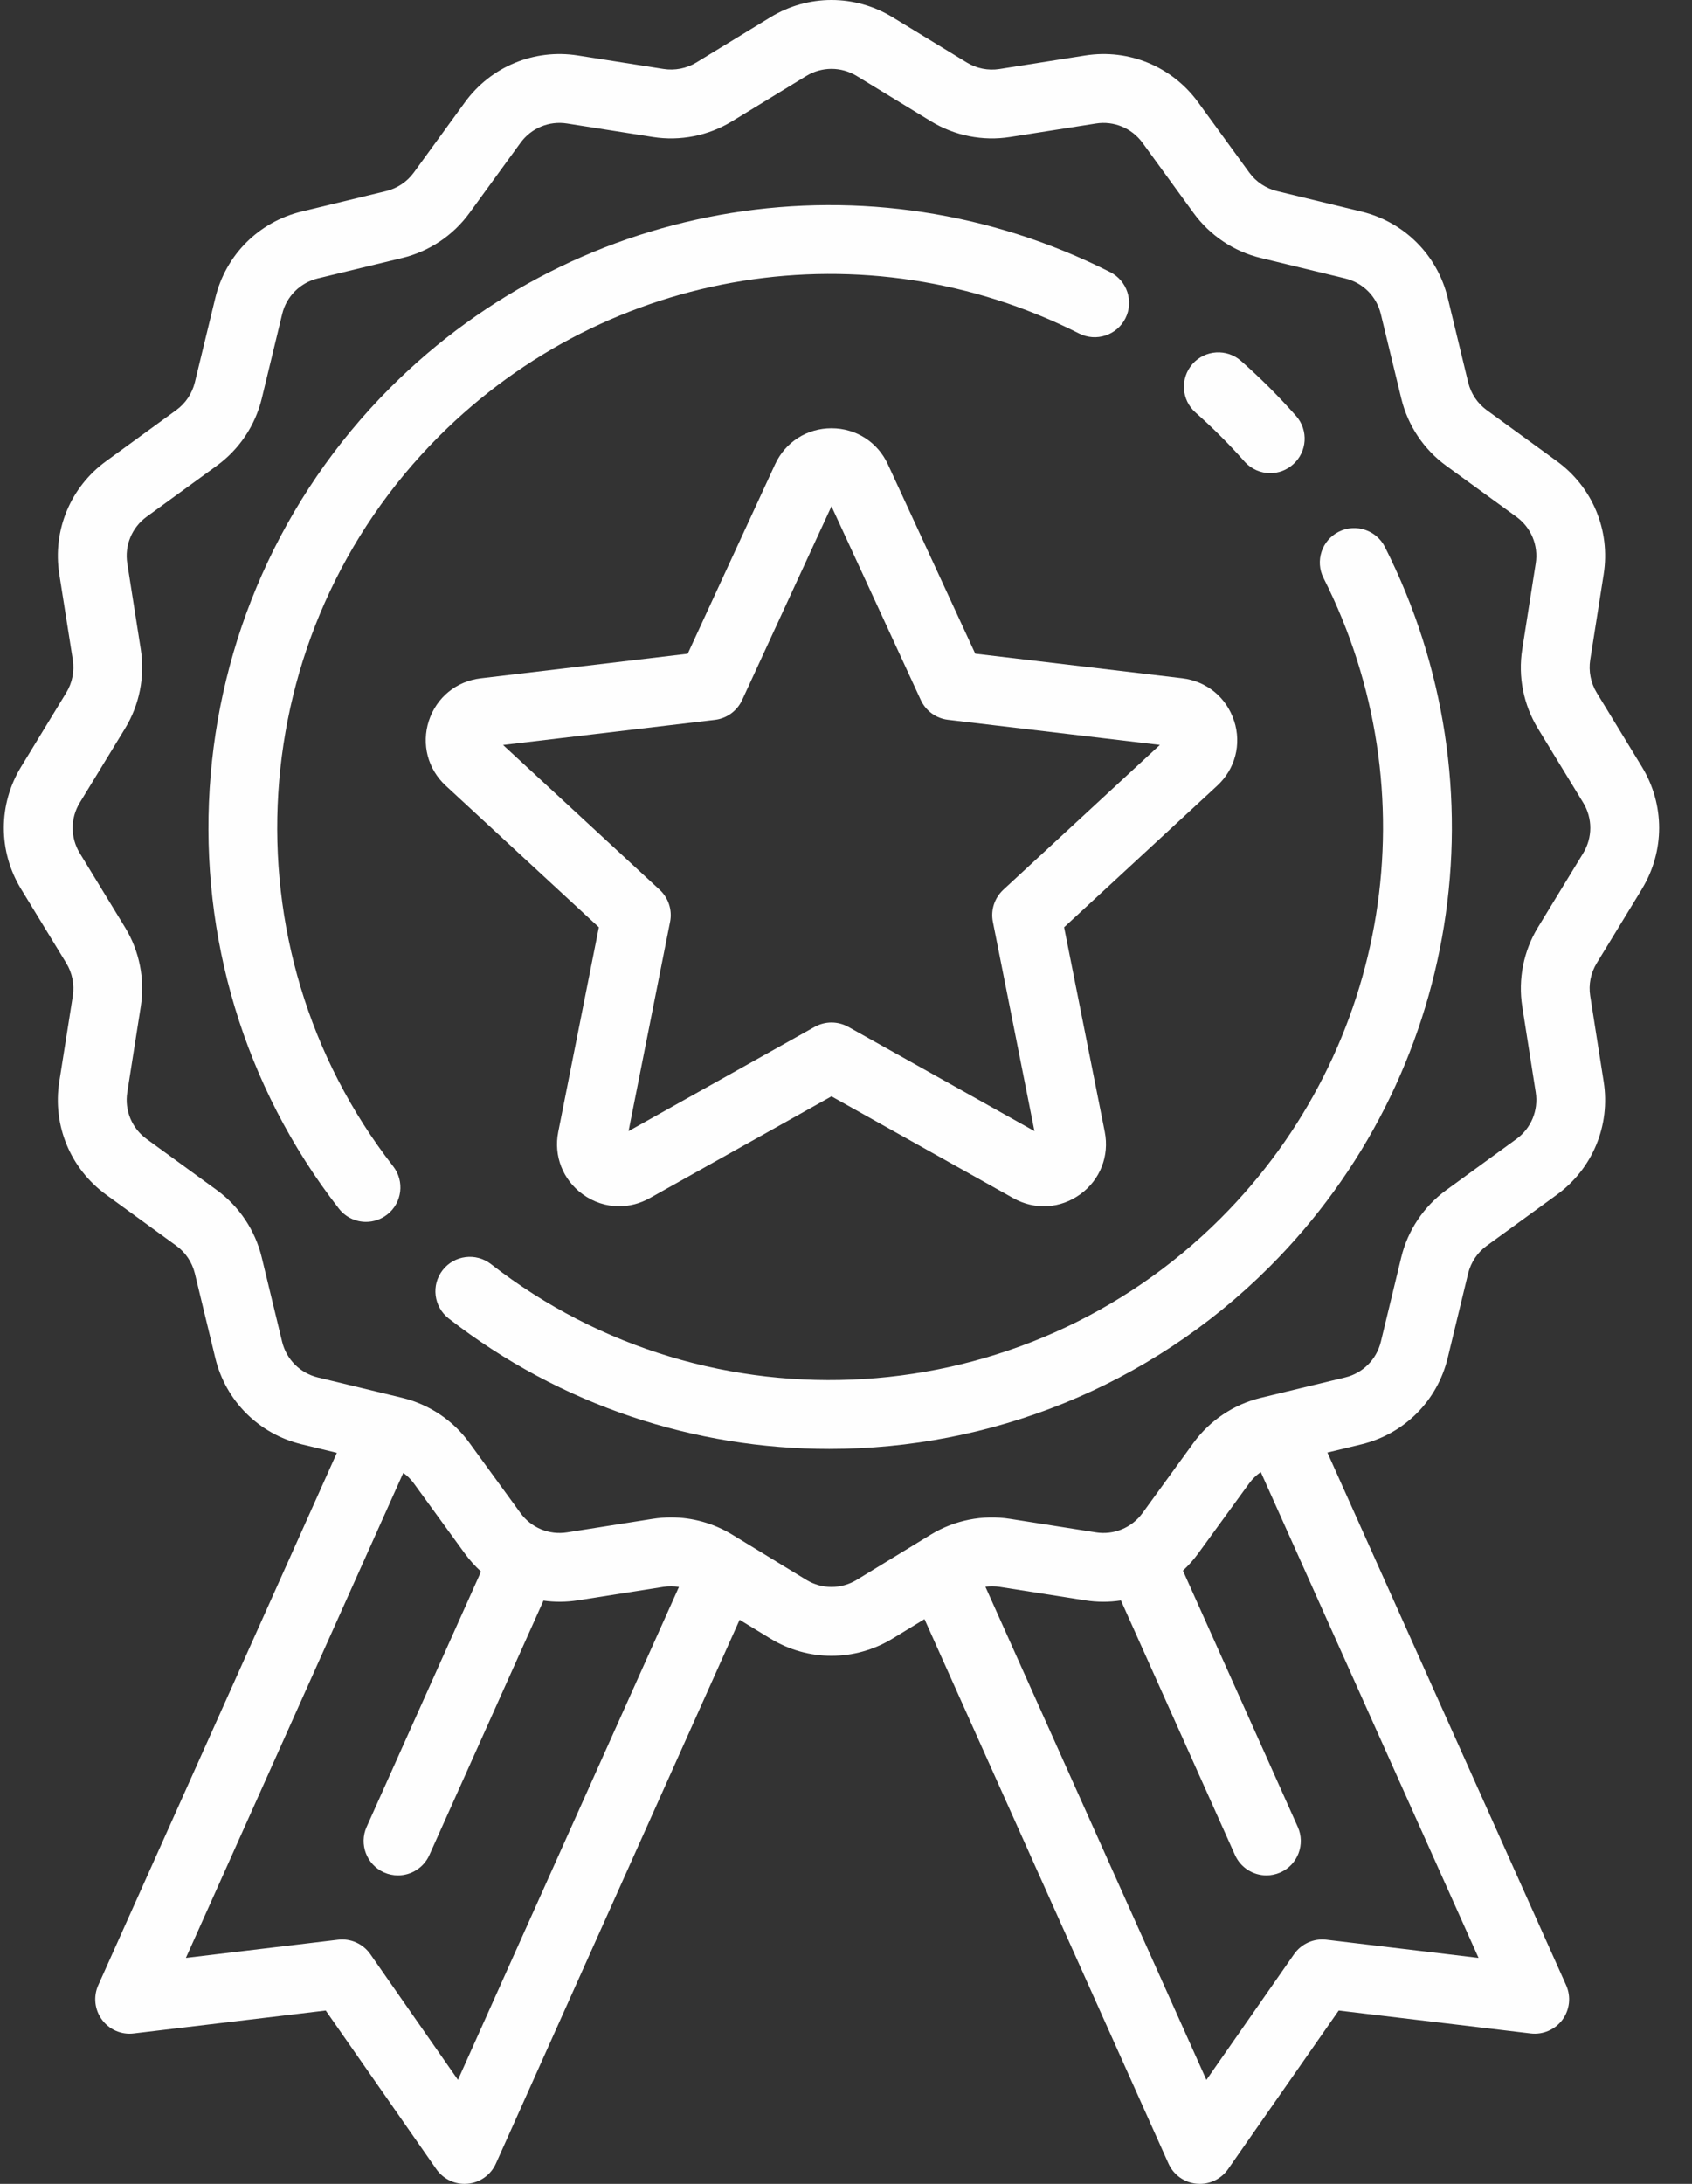
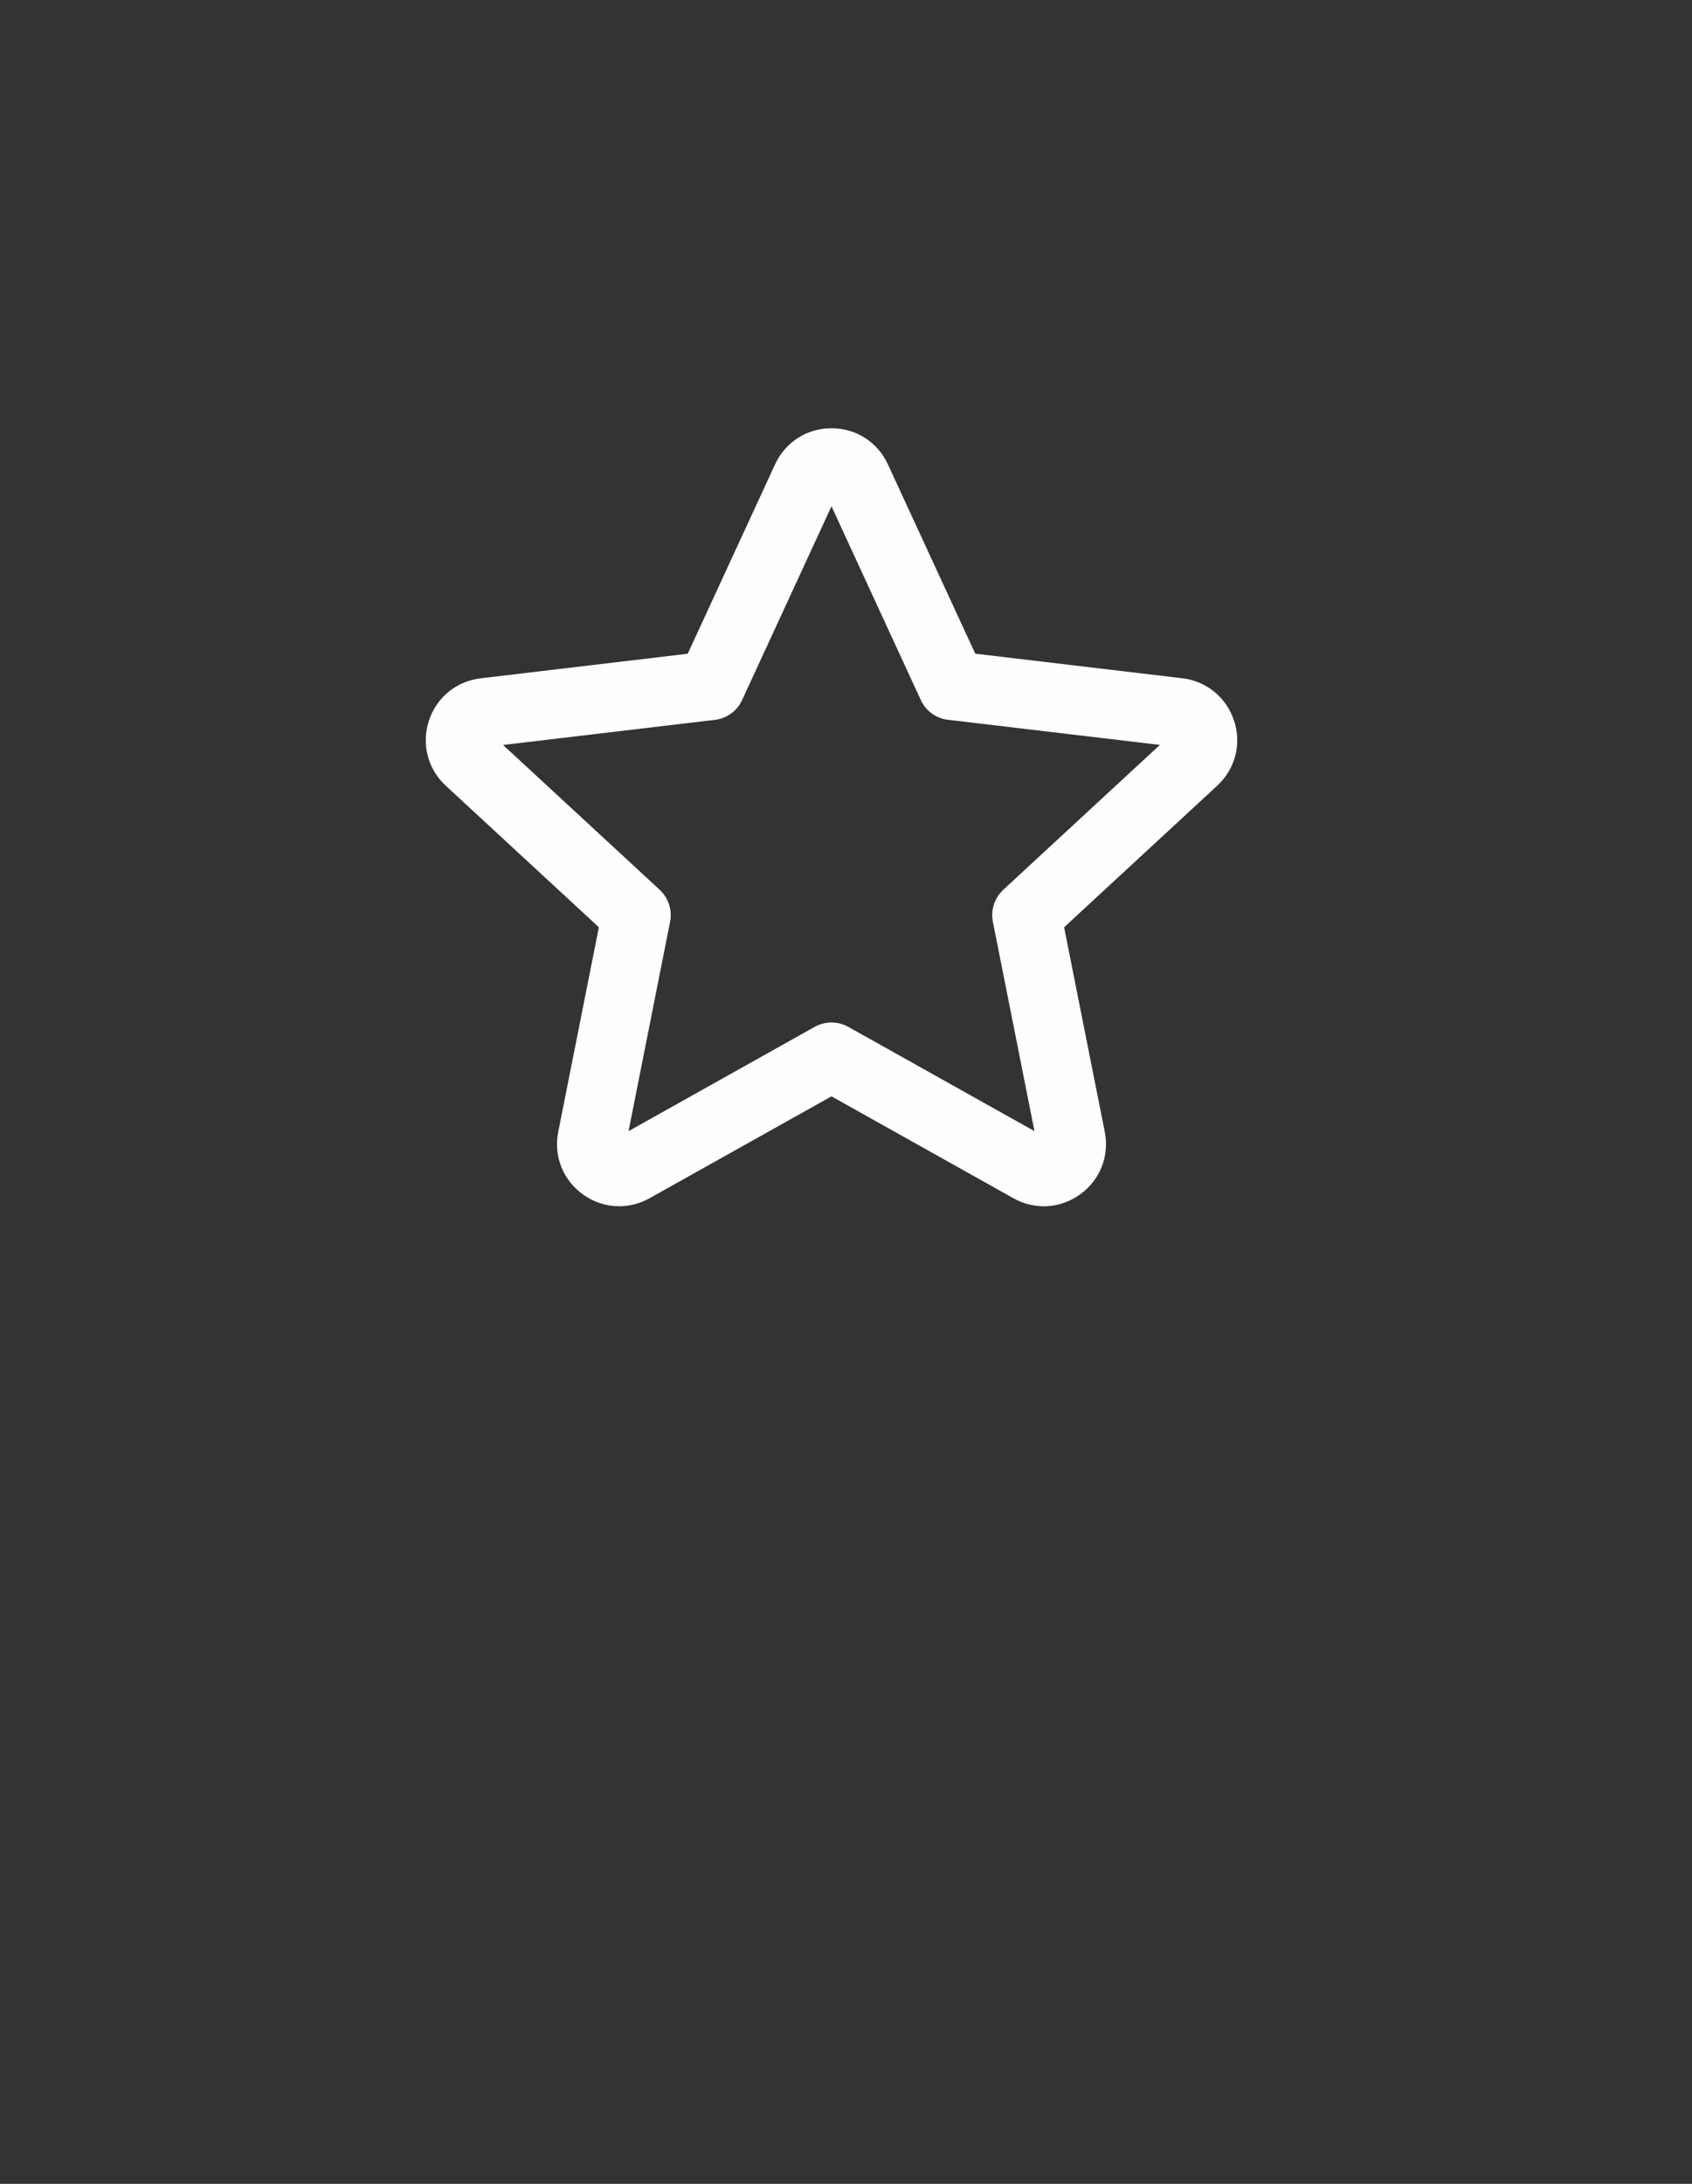
<svg xmlns="http://www.w3.org/2000/svg" width="31" height="40" viewBox="0 0 31 40">
  <rect x="0" y="0" width="31" height="40" fill="#333333" stroke="none" />
  <g>
-     <path fill="#FEFEFE" d="M20.34 4.984c-4.4-2.223-9.7-1.373-13.188 2.115-4.054 4.055-4.46 10.519-.944 15.037.124.16.31.244.498.244.135 0 .272-.044.387-.133.275-.214.324-.61.11-.885-3.126-4.017-2.765-9.766.84-13.371 3.103-3.103 7.816-3.859 11.729-1.882.31.157.69.033.847-.278.157-.31.032-.69-.279-.847zM25.374 10.019c-.157-.311-.536-.436-.847-.279-.31.157-.435.536-.278.847 1.975 3.912 1.219 8.625-1.883 11.726-3.606 3.606-9.354 3.967-13.371.84-.275-.213-.671-.164-.885.111-.214.275-.164.67.11.885 2.059 1.601 4.52 2.39 6.974 2.39 2.934 0 5.856-1.127 8.064-3.334 3.487-3.488 4.338-8.787 2.116-13.186zM23.745 7.618c-.156-.177-.32-.351-.487-.519-.168-.167-.342-.331-.519-.487-.26-.231-.66-.206-.89.054-.23.261-.206.66.055.89.157.14.313.285.462.435.15.149.295.304.435.462.124.14.298.213.472.213.149 0 .297-.053.417-.159.261-.23.286-.628.055-.89z" />
-     <path fill="#FEFEFE" d="M30.083 16.282c.42-.69.42-1.546 0-2.236l-.83-1.36c-.108-.179-.15-.392-.118-.599l.247-1.57c.126-.8-.203-1.594-.858-2.07l-1.285-.935c-.17-.124-.29-.304-.34-.509l-.374-1.546c-.19-.786-.797-1.392-1.582-1.582L23.396 3.5c-.204-.05-.385-.17-.508-.34l-.935-1.285c-.477-.656-1.27-.985-2.07-.859l-1.572.248c-.207.032-.42-.01-.599-.12l-1.36-.829c-.69-.42-1.546-.42-2.235 0l-1.36.83c-.18.109-.392.15-.6.118l-1.57-.247c-.8-.126-1.594.203-2.07.858L7.582 3.16c-.124.17-.304.29-.509.34l-1.546.374c-.786.19-1.392.796-1.582 1.582L3.57 7.003c-.05.204-.17.384-.34.508l-1.285.935c-.656.476-.984 1.27-.859 2.07l.248 1.571c.032.207-.01.42-.12.6l-.829 1.36c-.42.689-.42 1.546 0 2.235l.83 1.36c.109.18.151.392.119.6l-.248 1.57c-.126.8.203 1.593.858 2.07l1.286.935c.17.123.29.304.34.508l.374 1.547c.19.786.796 1.392 1.582 1.582l.646.156L1.8 36.361c-.093.208-.067.449.068.632.134.183.357.28.582.252l3.518-.42 2.026 2.905c.119.17.312.27.517.27.02 0 .04-.001.059-.003.226-.021.423-.162.516-.37l4.465-9.959.565.345c.345.21.732.315 1.118.315.387 0 .773-.105 1.118-.315l.586-.357 4.47 9.971c.093.208.29.349.516.37l.06.003c.204 0 .398-.1.516-.27l2.027-2.905 3.517.42c.226.027.448-.07.583-.252.134-.183.16-.424.067-.632l-4.374-9.756.622-.15c.786-.19 1.392-.797 1.582-1.582l.374-1.547c.05-.204.17-.385.34-.508l1.286-.935c.655-.477.984-1.27.858-2.07l-.247-1.572c-.033-.207.01-.42.119-.599l.83-1.36zM8.391 38.096l-1.606-2.303c-.133-.19-.36-.293-.591-.265l-2.788.333 3.983-8.884c.073.053.138.117.192.191l.935 1.286c.089.122.189.233.297.331l-2.096 4.677c-.142.317 0 .69.317.833.084.037.172.055.258.055.24 0 .47-.139.575-.373l2.09-4.66c.205.029.416.028.629-.005l1.571-.247c.094-.015.19-.014.282.002L8.39 38.096zm18.697-2.235l-2.787-.333c-.231-.028-.459.074-.592.265l-1.606 2.303-4.049-9.033c.085-.011.172-.011.257.002l1.571.247c.221.035.441.034.655.002l2.09 4.663c.105.234.335.373.576.373.086 0 .173-.018.257-.055.318-.142.46-.516.317-.833l-2.104-4.694c.102-.095.195-.199.279-.314l.935-1.285c.059-.081.131-.15.212-.207l3.99 8.899zm1.919-20.235l-.83 1.36c-.264.434-.366.95-.287 1.451l.247 1.571c.052.33-.084.658-.355.855l-1.285.935c-.412.3-.704.737-.824 1.231l-.374 1.547c-.079.324-.329.575-.653.653l-1.547.374c-.495.12-.932.413-1.232.824l-.934 1.286c-.197.27-.525.406-.855.354l-1.57-.247c-.503-.08-1.018.023-1.452.287l-1.36.83c-.285.173-.639.173-.923 0l-1.36-.83c-.339-.206-.726-.314-1.119-.314-.11 0-.222.009-.333.026l-1.571.248c-.33.052-.658-.084-.855-.355L8.6 26.427c-.299-.412-.736-.704-1.23-.824l-1.548-.374c-.324-.079-.574-.329-.653-.653l-.374-1.547c-.12-.495-.412-.932-.824-1.232l-1.285-.935c-.27-.196-.406-.524-.354-.854l.247-1.57c.079-.503-.023-1.018-.288-1.452l-.83-1.36c-.173-.285-.173-.639 0-.923l.83-1.36c.265-.434.367-.95.288-1.452l-.247-1.571c-.052-.33.084-.658.354-.855l1.286-.935c.411-.299.704-.736.824-1.23l.374-1.548c.078-.324.329-.574.653-.653l1.547-.374c.495-.12.932-.412 1.231-.824l.935-1.285c.197-.27.524-.407.855-.354l1.57.247c.502.079 1.018-.023 1.452-.288l1.36-.83c.284-.173.638-.173.923 0l1.36.83c.434.265.95.367 1.451.288l1.572-.247c.33-.052.657.084.854.354l.935 1.285c.3.412.737.705 1.231.824l1.547.375c.325.078.575.328.653.653l.375 1.547c.12.494.412.932.823 1.231l1.286.935c.27.197.406.524.354.854l-.247 1.571c-.08.502.023 1.018.287 1.452l.83 1.36c.173.284.173.638 0 .923z" />
    <path fill="#FEFEFE" d="M22.61 13.203c-.138-.428-.502-.726-.949-.78l-3.793-.45-1.6-3.467c-.188-.409-.584-.662-1.034-.662-.45 0-.846.253-1.034.662l-1.6 3.468-3.793.45c-.447.053-.81.351-.95.779-.138.427-.02.883.31 1.188l2.805 2.593-.744 3.747c-.088.44.084.879.447 1.143.201.146.434.22.668.22.19 0 .382-.049.558-.147l3.333-1.866 3.333 1.866c.393.22.862.192 1.226-.073.364-.264.535-.702.448-1.143l-.745-3.747 2.805-2.593c.33-.305.449-.76.31-1.188zm-4.229 3.095c-.16.15-.233.371-.19.586l.762 3.834-3.411-1.91c-.096-.053-.202-.08-.308-.08-.106 0-.212.027-.308.08l-3.41 1.91.761-3.834c.043-.215-.03-.437-.19-.586l-2.87-2.653 3.882-.46c.218-.026.406-.164.498-.363l1.637-3.549 1.637 3.55c.092.198.28.336.499.361l3.881.46-2.87 2.654z" />
  </g>
</svg>